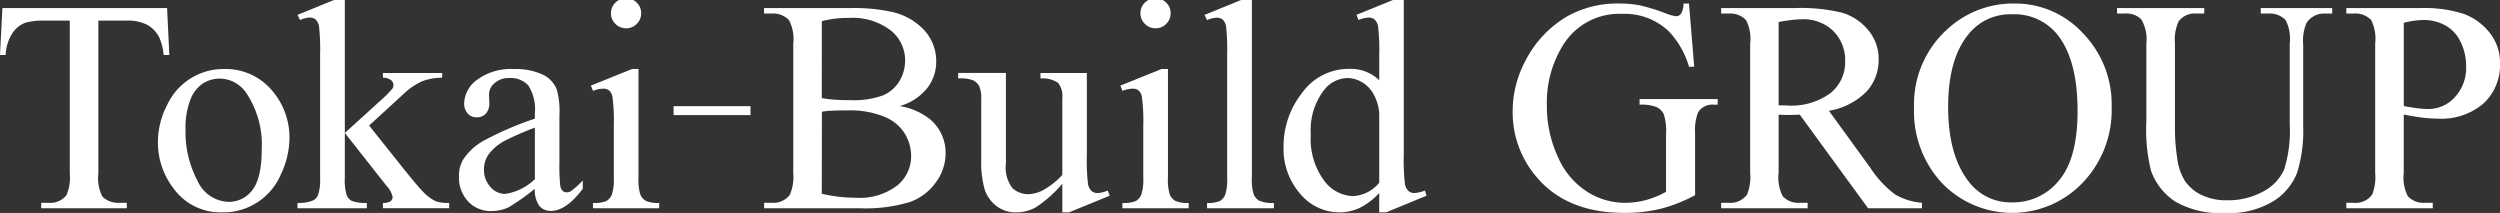
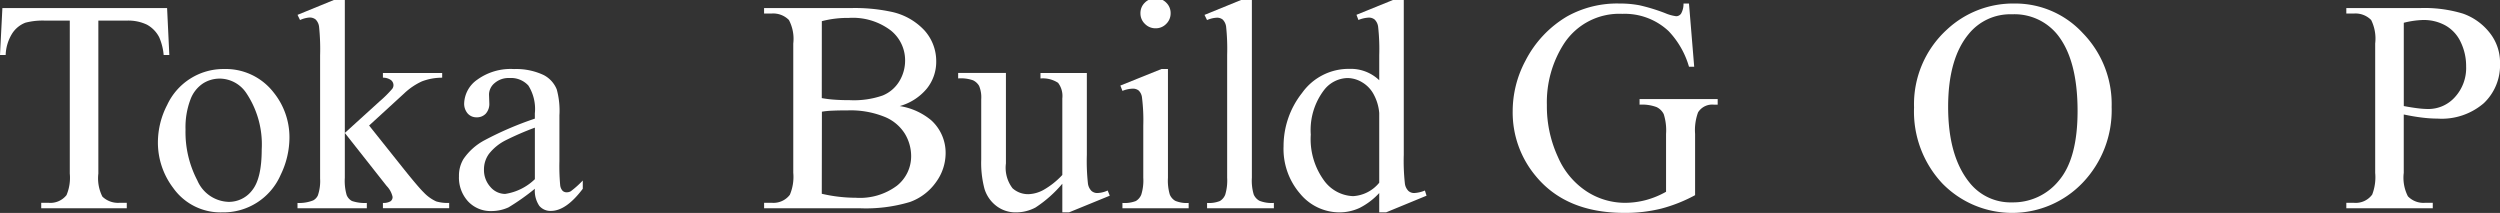
<svg xmlns="http://www.w3.org/2000/svg" width="270" height="23" viewBox="0 0 270 23">
  <rect x="0" y="0" width="270" height="23" fill="#333333" stroke="none" />
  <defs>
    <clipPath id="clip-path">
      <rect id="Rectangle_59242" data-name="Rectangle 59242" width="270" height="23" transform="translate(0 0.182)" fill="#fff" />
    </clipPath>
  </defs>
  <g id="Group_27603" data-name="Group 27603" transform="translate(0 -0.182)">
    <g id="Group_27603-2" data-name="Group 27603" transform="translate(0 0)" clip-path="url(#clip-path)">
      <path id="Path_84417" data-name="Path 84417" d="M18.046.935l.241,5.07h-.611a6.1,6.1,0,0,0-.481-1.913,3.228,3.228,0,0,0-1.325-1.364,4.667,4.667,0,0,0-2.178-.438h-3.07V18.808a4.395,4.395,0,0,0,.434,2.487,2.426,2.426,0,0,0,1.88.67h.756v.589H4.452v-.589h.771a2.222,2.222,0,0,0,1.961-.83,4.814,4.814,0,0,0,.353-2.327V2.291H4.917a7.357,7.357,0,0,0-2.169.223A2.971,2.971,0,0,0,1.318,3.678,4.685,4.685,0,0,0,.611,6.005H0L.258.935Z" transform="translate(0 0.118)" fill="#fff" />
      <path id="Path_84418" data-name="Path 84418" d="M22.148,6.783A6.54,6.54,0,0,1,27.514,9.3a7.694,7.694,0,0,1,1.72,4.943,9.242,9.242,0,0,1-.949,3.969,6.735,6.735,0,0,1-6.315,4.05,6.25,6.25,0,0,1-5.286-2.63,8.1,8.1,0,0,1-1.656-4.974,8.779,8.779,0,0,1,1-3.995,6.7,6.7,0,0,1,6.114-3.881m-.5,1.036a3.364,3.364,0,0,0-1.711.5,3.533,3.533,0,0,0-1.39,1.762,8.432,8.432,0,0,0-.53,3.237,11.213,11.213,0,0,0,1.277,5.5,3.8,3.8,0,0,0,3.367,2.312,3.147,3.147,0,0,0,2.572-1.276q1.011-1.275,1.012-4.384a9.944,9.944,0,0,0-1.687-6.123,3.484,3.484,0,0,0-2.909-1.53" transform="translate(2.026 0.854)" fill="#fff" />
      <path id="Path_84419" data-name="Path 84419" d="M33.424,0V14.54l3.744-3.4a12.452,12.452,0,0,0,1.382-1.37.681.681,0,0,0,.128-.383.708.708,0,0,0-.264-.551,1.454,1.454,0,0,0-.876-.263v-.51h6.4v.51a6.1,6.1,0,0,0-2.194.4,7.029,7.029,0,0,0-1.92,1.307l-3.777,3.459,3.777,4.736q1.575,1.961,2.121,2.487a4.342,4.342,0,0,0,1.349.972,4.214,4.214,0,0,0,1.4.16v.574H37.538V22.1a1.5,1.5,0,0,0,.827-.184.557.557,0,0,0,.217-.47,2.446,2.446,0,0,0-.642-1.18L33.424,14.54v4.847a5.469,5.469,0,0,0,.2,1.866,1.267,1.267,0,0,0,.571.637A4.31,4.31,0,0,0,35.8,22.1v.574H28.314V22.1A4.06,4.06,0,0,0,30,21.827a1.165,1.165,0,0,0,.514-.543,4.789,4.789,0,0,0,.241-1.817V6.17a23.637,23.637,0,0,0-.112-3.1,1.344,1.344,0,0,0-.369-.781,1.015,1.015,0,0,0-.675-.215,3.043,3.043,0,0,0-1.012.271l-.273-.558L32.685,0Z" transform="translate(3.817 0)" fill="#fff" />
      <path id="Path_84420" data-name="Path 84420" d="M51.876,19.713a24.264,24.264,0,0,1-2.844,2.009,4.379,4.379,0,0,1-1.849.4,3.324,3.324,0,0,1-2.515-1.037,3.79,3.79,0,0,1-.988-2.726,3.452,3.452,0,0,1,.482-1.85,6.361,6.361,0,0,1,2.29-2.04,35.69,35.69,0,0,1,5.423-2.328v-.573a4.74,4.74,0,0,0-.7-3,2.536,2.536,0,0,0-2.032-.813,2.3,2.3,0,0,0-1.607.542,1.629,1.629,0,0,0-.611,1.244l.032.924a1.582,1.582,0,0,1-.378,1.133,1.3,1.3,0,0,1-.988.4,1.252,1.252,0,0,1-.971-.414,1.614,1.614,0,0,1-.378-1.132,3.254,3.254,0,0,1,1.414-2.519,6.14,6.14,0,0,1,3.97-1.147,6.936,6.936,0,0,1,3.214.653,3.02,3.02,0,0,1,1.4,1.547,8.681,8.681,0,0,1,.288,2.806v4.957a22.579,22.579,0,0,0,.081,2.559,1.068,1.068,0,0,0,.266.629.631.631,0,0,0,.426.16.888.888,0,0,0,.451-.111,10.155,10.155,0,0,0,1.3-1.164v.893q-1.8,2.391-3.44,2.391a1.568,1.568,0,0,1-1.253-.542,2.908,2.908,0,0,1-.482-1.85m0-1.036V13.113a31.421,31.421,0,0,0-3.133,1.356,5.384,5.384,0,0,0-1.816,1.466,2.823,2.823,0,0,0-.547,1.674,2.719,2.719,0,0,0,.691,1.905,2.1,2.1,0,0,0,1.591.758,5.857,5.857,0,0,0,3.214-1.594" transform="translate(5.889 0.854)" fill="#fff" />
-       <path id="Path_84421" data-name="Path 84421" d="M61.376,7.637V19.372a5.332,5.332,0,0,0,.2,1.825,1.4,1.4,0,0,0,.595.678,3.194,3.194,0,0,0,1.439.223v.574H56.459V22.1a3.371,3.371,0,0,0,1.447-.207,1.424,1.424,0,0,0,.586-.686,5.092,5.092,0,0,0,.218-1.833V13.743a19.7,19.7,0,0,0-.145-3.076,1.25,1.25,0,0,0-.353-.71,1.011,1.011,0,0,0-.659-.2,3.236,3.236,0,0,0-1.093.24l-.225-.574,4.435-1.786ZM60.042,0a1.572,1.572,0,0,1,1.148.471,1.544,1.544,0,0,1,.474,1.141,1.57,1.57,0,0,1-.474,1.147,1.558,1.558,0,0,1-1.148.479,1.589,1.589,0,0,1-1.158-.479A1.559,1.559,0,0,1,58.4,1.611,1.547,1.547,0,0,1,58.877.471,1.594,1.594,0,0,1,60.042,0" transform="translate(7.582 0)" fill="#fff" />
-       <rect id="Rectangle_59241" data-name="Rectangle 59241" width="8.308" height="0.963" transform="translate(72.747 11.649)" fill="#fff" />
      <path id="Path_84422" data-name="Path 84422" d="M87.374,11.521a7.018,7.018,0,0,1,3.391,1.53,4.742,4.742,0,0,1,1.558,3.588,5.313,5.313,0,0,1-1.028,3.084,5.869,5.869,0,0,1-2.82,2.153A16.489,16.489,0,0,1,83,22.554H72.719v-.59h.819A2.215,2.215,0,0,0,75.5,21.1a4.948,4.948,0,0,0,.369-2.377V4.761A4.352,4.352,0,0,0,75.4,2.226a2.371,2.371,0,0,0-1.865-.7h-.819V.935h9.417a18.788,18.788,0,0,1,4.226.382,6.8,6.8,0,0,1,3.68,2.033,4.964,4.964,0,0,1,1.269,3.355,4.613,4.613,0,0,1-1,2.909,5.837,5.837,0,0,1-2.94,1.906m-8.42-.861a12.01,12.01,0,0,0,1.357.168q.764.056,1.68.055a9.439,9.439,0,0,0,3.527-.5,3.761,3.761,0,0,0,1.808-1.538,4.282,4.282,0,0,0,.628-2.264,4.122,4.122,0,0,0-1.559-3.236A6.794,6.794,0,0,0,81.846,2a10.982,10.982,0,0,0-2.893.35Zm0,10.332a16.31,16.31,0,0,0,3.68.431,6.671,6.671,0,0,0,4.435-1.3A4.058,4.058,0,0,0,88.6,16.91a4.681,4.681,0,0,0-.691-2.423,4.622,4.622,0,0,0-2.249-1.833,9.777,9.777,0,0,0-3.857-.67q-1,0-1.7.032a8.815,8.815,0,0,0-1.141.111Z" transform="translate(9.804 0.118)" fill="#fff" />
      <path id="Path_84423" data-name="Path 84423" d="M105.085,7.165v8.849a22.206,22.206,0,0,0,.12,3.1,1.392,1.392,0,0,0,.386.789.934.934,0,0,0,.618.224,2.85,2.85,0,0,0,1.125-.272l.226.56-4.4,1.8h-.723V19.122a13.352,13.352,0,0,1-2.893,2.567,4.442,4.442,0,0,1-2.105.526,3.379,3.379,0,0,1-2.145-.709,3.662,3.662,0,0,1-1.262-1.825,10.934,10.934,0,0,1-.354-3.156V10a3.2,3.2,0,0,0-.225-1.436,1.5,1.5,0,0,0-.666-.614,3.95,3.95,0,0,0-1.6-.2v-.59h5.159v9.774a3.633,3.633,0,0,0,.715,2.679,2.506,2.506,0,0,0,1.727.637,3.626,3.626,0,0,0,1.567-.431,8.493,8.493,0,0,0,2.081-1.642V9.908a2.334,2.334,0,0,0-.458-1.683,3,3,0,0,0-1.9-.47v-.59Z" transform="translate(12.294 0.902)" fill="#fff" />
      <path id="Path_84424" data-name="Path 84424" d="M111.764,7.637V19.372a5.332,5.332,0,0,0,.2,1.825,1.4,1.4,0,0,0,.595.678A3.194,3.194,0,0,0,114,22.1v.574h-7.152V22.1a3.371,3.371,0,0,0,1.447-.207,1.418,1.418,0,0,0,.586-.686,5.093,5.093,0,0,0,.218-1.833V13.743a19.7,19.7,0,0,0-.145-3.076,1.25,1.25,0,0,0-.353-.71,1.011,1.011,0,0,0-.659-.2,3.236,3.236,0,0,0-1.093.24l-.225-.574,4.435-1.786ZM110.432,0a1.571,1.571,0,0,1,1.147.471,1.544,1.544,0,0,1,.474,1.141,1.57,1.57,0,0,1-.474,1.147,1.557,1.557,0,0,1-1.147.479,1.591,1.591,0,0,1-1.159-.479,1.558,1.558,0,0,1-.48-1.147,1.551,1.551,0,0,1,.472-1.141A1.6,1.6,0,0,1,110.432,0" transform="translate(14.375 0)" fill="#fff" />
      <path id="Path_84425" data-name="Path 84425" d="M119.746,0V19.372a5.255,5.255,0,0,0,.2,1.817,1.421,1.421,0,0,0,.618.678,3.583,3.583,0,0,0,1.559.231v.574h-7.215V22.1a3.156,3.156,0,0,0,1.382-.207,1.383,1.383,0,0,0,.578-.686,5.29,5.29,0,0,0,.209-1.833V6.107a22.854,22.854,0,0,0-.112-3.038A1.329,1.329,0,0,0,116.6,2.3a.966.966,0,0,0-.636-.207,3.02,3.02,0,0,0-1.06.256l-.273-.558L119.023,0Z" transform="translate(15.456 0)" fill="#fff" />
      <path id="Path_84426" data-name="Path 84426" d="M132.487,21.03a7.441,7.441,0,0,1-2.105,1.6,5.118,5.118,0,0,1-2.217.486,5.5,5.5,0,0,1-4.21-2,7.394,7.394,0,0,1-1.8-5.141,9.247,9.247,0,0,1,1.993-5.748,6.175,6.175,0,0,1,5.126-2.607,4.431,4.431,0,0,1,3.214,1.228v-2.7a22.039,22.039,0,0,0-.12-3.076,1.34,1.34,0,0,0-.378-.781.989.989,0,0,0-.642-.207,3.375,3.375,0,0,0-1.109.256l-.21-.56L134.415,0h.723V16.886a22.315,22.315,0,0,0,.121,3.132,1.375,1.375,0,0,0,.386.789.929.929,0,0,0,.618.223,3.5,3.5,0,0,0,1.156-.271l.177.558-4.371,1.8h-.739Zm0-1.116V12.389a5.059,5.059,0,0,0-.579-1.976,3.322,3.322,0,0,0-1.277-1.349,3.133,3.133,0,0,0-1.551-.454,3.3,3.3,0,0,0-2.523,1.26,7.118,7.118,0,0,0-1.463,4.847,7.577,7.577,0,0,0,1.414,4.934,4.063,4.063,0,0,0,3.15,1.714,3.925,3.925,0,0,0,2.828-1.45" transform="translate(16.47 0)" fill="#fff" />
      <path id="Path_84427" data-name="Path 84427" d="M163,.5l.563,6.824H163a9.316,9.316,0,0,0-2.2-3.844,6.923,6.923,0,0,0-5-1.865,7.125,7.125,0,0,0-6.331,3.269,11.672,11.672,0,0,0-1.816,6.569,13.038,13.038,0,0,0,1.205,5.643,8.407,8.407,0,0,0,3.158,3.739,7.609,7.609,0,0,0,4.008,1.188,8.94,8.94,0,0,0,2.331-.3,9.329,9.329,0,0,0,2.169-.893v-6.25a5.755,5.755,0,0,0-.249-2.129,1.675,1.675,0,0,0-.772-.765,4.485,4.485,0,0,0-1.84-.263v-.606H166.1v.606h-.4a1.8,1.8,0,0,0-1.719.83,5.556,5.556,0,0,0-.321,2.327v6.617a16.392,16.392,0,0,1-3.648,1.45,16.065,16.065,0,0,1-4,.463q-6.315,0-9.593-4.017a10.677,10.677,0,0,1-2.459-6.952,11.551,11.551,0,0,1,1.382-5.47,11.759,11.759,0,0,1,4.5-4.783A11.092,11.092,0,0,1,155.5.5a11.254,11.254,0,0,1,2.162.191,19.823,19.823,0,0,1,2.755.844,4.5,4.5,0,0,0,1.205.336.648.648,0,0,0,.523-.279A2.122,2.122,0,0,0,162.409.5Z" transform="translate(19.41 0.063)" fill="#fff" />
-       <path id="Path_84428" data-name="Path 84428" d="M185.482,22.554h-5.817L172.29,12.447c-.547.021-.991.032-1.335.032-.138,0-.288,0-.449-.008s-.327-.014-.5-.024v6.282a4.391,4.391,0,0,0,.449,2.536,2.3,2.3,0,0,0,1.833.7h.851v.589H163.8v-.589h.819a2.2,2.2,0,0,0,1.977-.893,5.007,5.007,0,0,0,.337-2.344V4.761a4.387,4.387,0,0,0-.449-2.534,2.369,2.369,0,0,0-1.865-.7H163.8V.935h7.938a19,19,0,0,1,5.119.5,5.855,5.855,0,0,1,2.8,1.85,4.79,4.79,0,0,1,1.15,3.212,5.029,5.029,0,0,1-1.31,3.46,7.412,7.412,0,0,1-4.058,2.072l4.5,6.2a11.148,11.148,0,0,0,2.651,2.838,6.736,6.736,0,0,0,2.893.893ZM170.008,11.442c.2,0,.38,0,.53.008s.273.008.37.008a7.119,7.119,0,0,0,4.7-1.34,4.272,4.272,0,0,0,1.583-3.412,4.434,4.434,0,0,0-1.278-3.292,4.59,4.59,0,0,0-3.383-1.268,14.25,14.25,0,0,0-2.523.3Z" transform="translate(22.085 0.118)" fill="#fff" />
      <path id="Path_84429" data-name="Path 84429" d="M193.037.5a9.916,9.916,0,0,1,7.351,3.2,10.985,10.985,0,0,1,3.109,7.979,11.314,11.314,0,0,1-3.133,8.179,10.531,10.531,0,0,1-15.145.08,11.333,11.333,0,0,1-3.061-8.21,10.9,10.9,0,0,1,3.535-8.4A10.473,10.473,0,0,1,193.037.5m-.305,1.163a5.771,5.771,0,0,0-4.693,2.153q-2.2,2.679-2.2,7.844,0,5.293,2.282,8.146a5.655,5.655,0,0,0,4.628,2.169,6.341,6.341,0,0,0,5.069-2.375q2-2.378,2-7.494,0-5.548-2.2-8.274a5.961,5.961,0,0,0-4.885-2.169" transform="translate(24.56 0.063)" fill="#fff" />
-       <path id="Path_84430" data-name="Path 84430" d="M217,1.525V.935h7.713v.59h-.819a2.217,2.217,0,0,0-1.977,1.067,4.853,4.853,0,0,0-.337,2.3v8.769a15.393,15.393,0,0,1-.651,5.046,6.337,6.337,0,0,1-2.556,3.077,9.154,9.154,0,0,1-5.182,1.284,9.82,9.82,0,0,1-5.415-1.227,6.663,6.663,0,0,1-2.619-3.3,18.175,18.175,0,0,1-.514-5.325V4.761a4.213,4.213,0,0,0-.554-2.614,2.3,2.3,0,0,0-1.793-.622h-.819V.935h9.417v.59h-.835a2.166,2.166,0,0,0-1.928.844,4.689,4.689,0,0,0-.4,2.391v9.423a20.59,20.59,0,0,0,.233,2.886,6.109,6.109,0,0,0,.843,2.536,4.59,4.59,0,0,0,1.76,1.5,6.141,6.141,0,0,0,2.82.589,7.82,7.82,0,0,0,3.824-.924A4.966,4.966,0,0,0,219.51,18.4a13.594,13.594,0,0,0,.618-4.887V4.761a4.438,4.438,0,0,0-.449-2.534,2.369,2.369,0,0,0-1.865-.7Z" transform="translate(27.164 0.118)" fill="#fff" />
      <path id="Path_84431" data-name="Path 84431" d="M229.5,12.431v6.3a4.391,4.391,0,0,0,.449,2.536,2.323,2.323,0,0,0,1.849.7h.835v.59h-9.336v-.59h.819a2.2,2.2,0,0,0,1.977-.893,5.22,5.22,0,0,0,.321-2.344V4.761a4.518,4.518,0,0,0-.434-2.534,2.369,2.369,0,0,0-1.865-.7h-.819V.935h7.987a14.225,14.225,0,0,1,4.612.6,6.341,6.341,0,0,1,2.844,2.017,5.158,5.158,0,0,1,1.158,3.364,5.645,5.645,0,0,1-1.76,4.3,6.97,6.97,0,0,1-4.973,1.658,13.936,13.936,0,0,1-1.7-.113c-.612-.073-1.264-.186-1.961-.333m0-.91c.567.107,1.071.186,1.51.24a9.6,9.6,0,0,0,1.125.079,3.84,3.84,0,0,0,2.885-1.282,4.643,4.643,0,0,0,1.213-3.325,5.936,5.936,0,0,0-.579-2.607,3.981,3.981,0,0,0-1.639-1.8,4.833,4.833,0,0,0-2.41-.6,9.607,9.607,0,0,0-2.105.3Z" transform="translate(30.106 0.118)" fill="#fff" />
    </g>
  </g>
</svg>